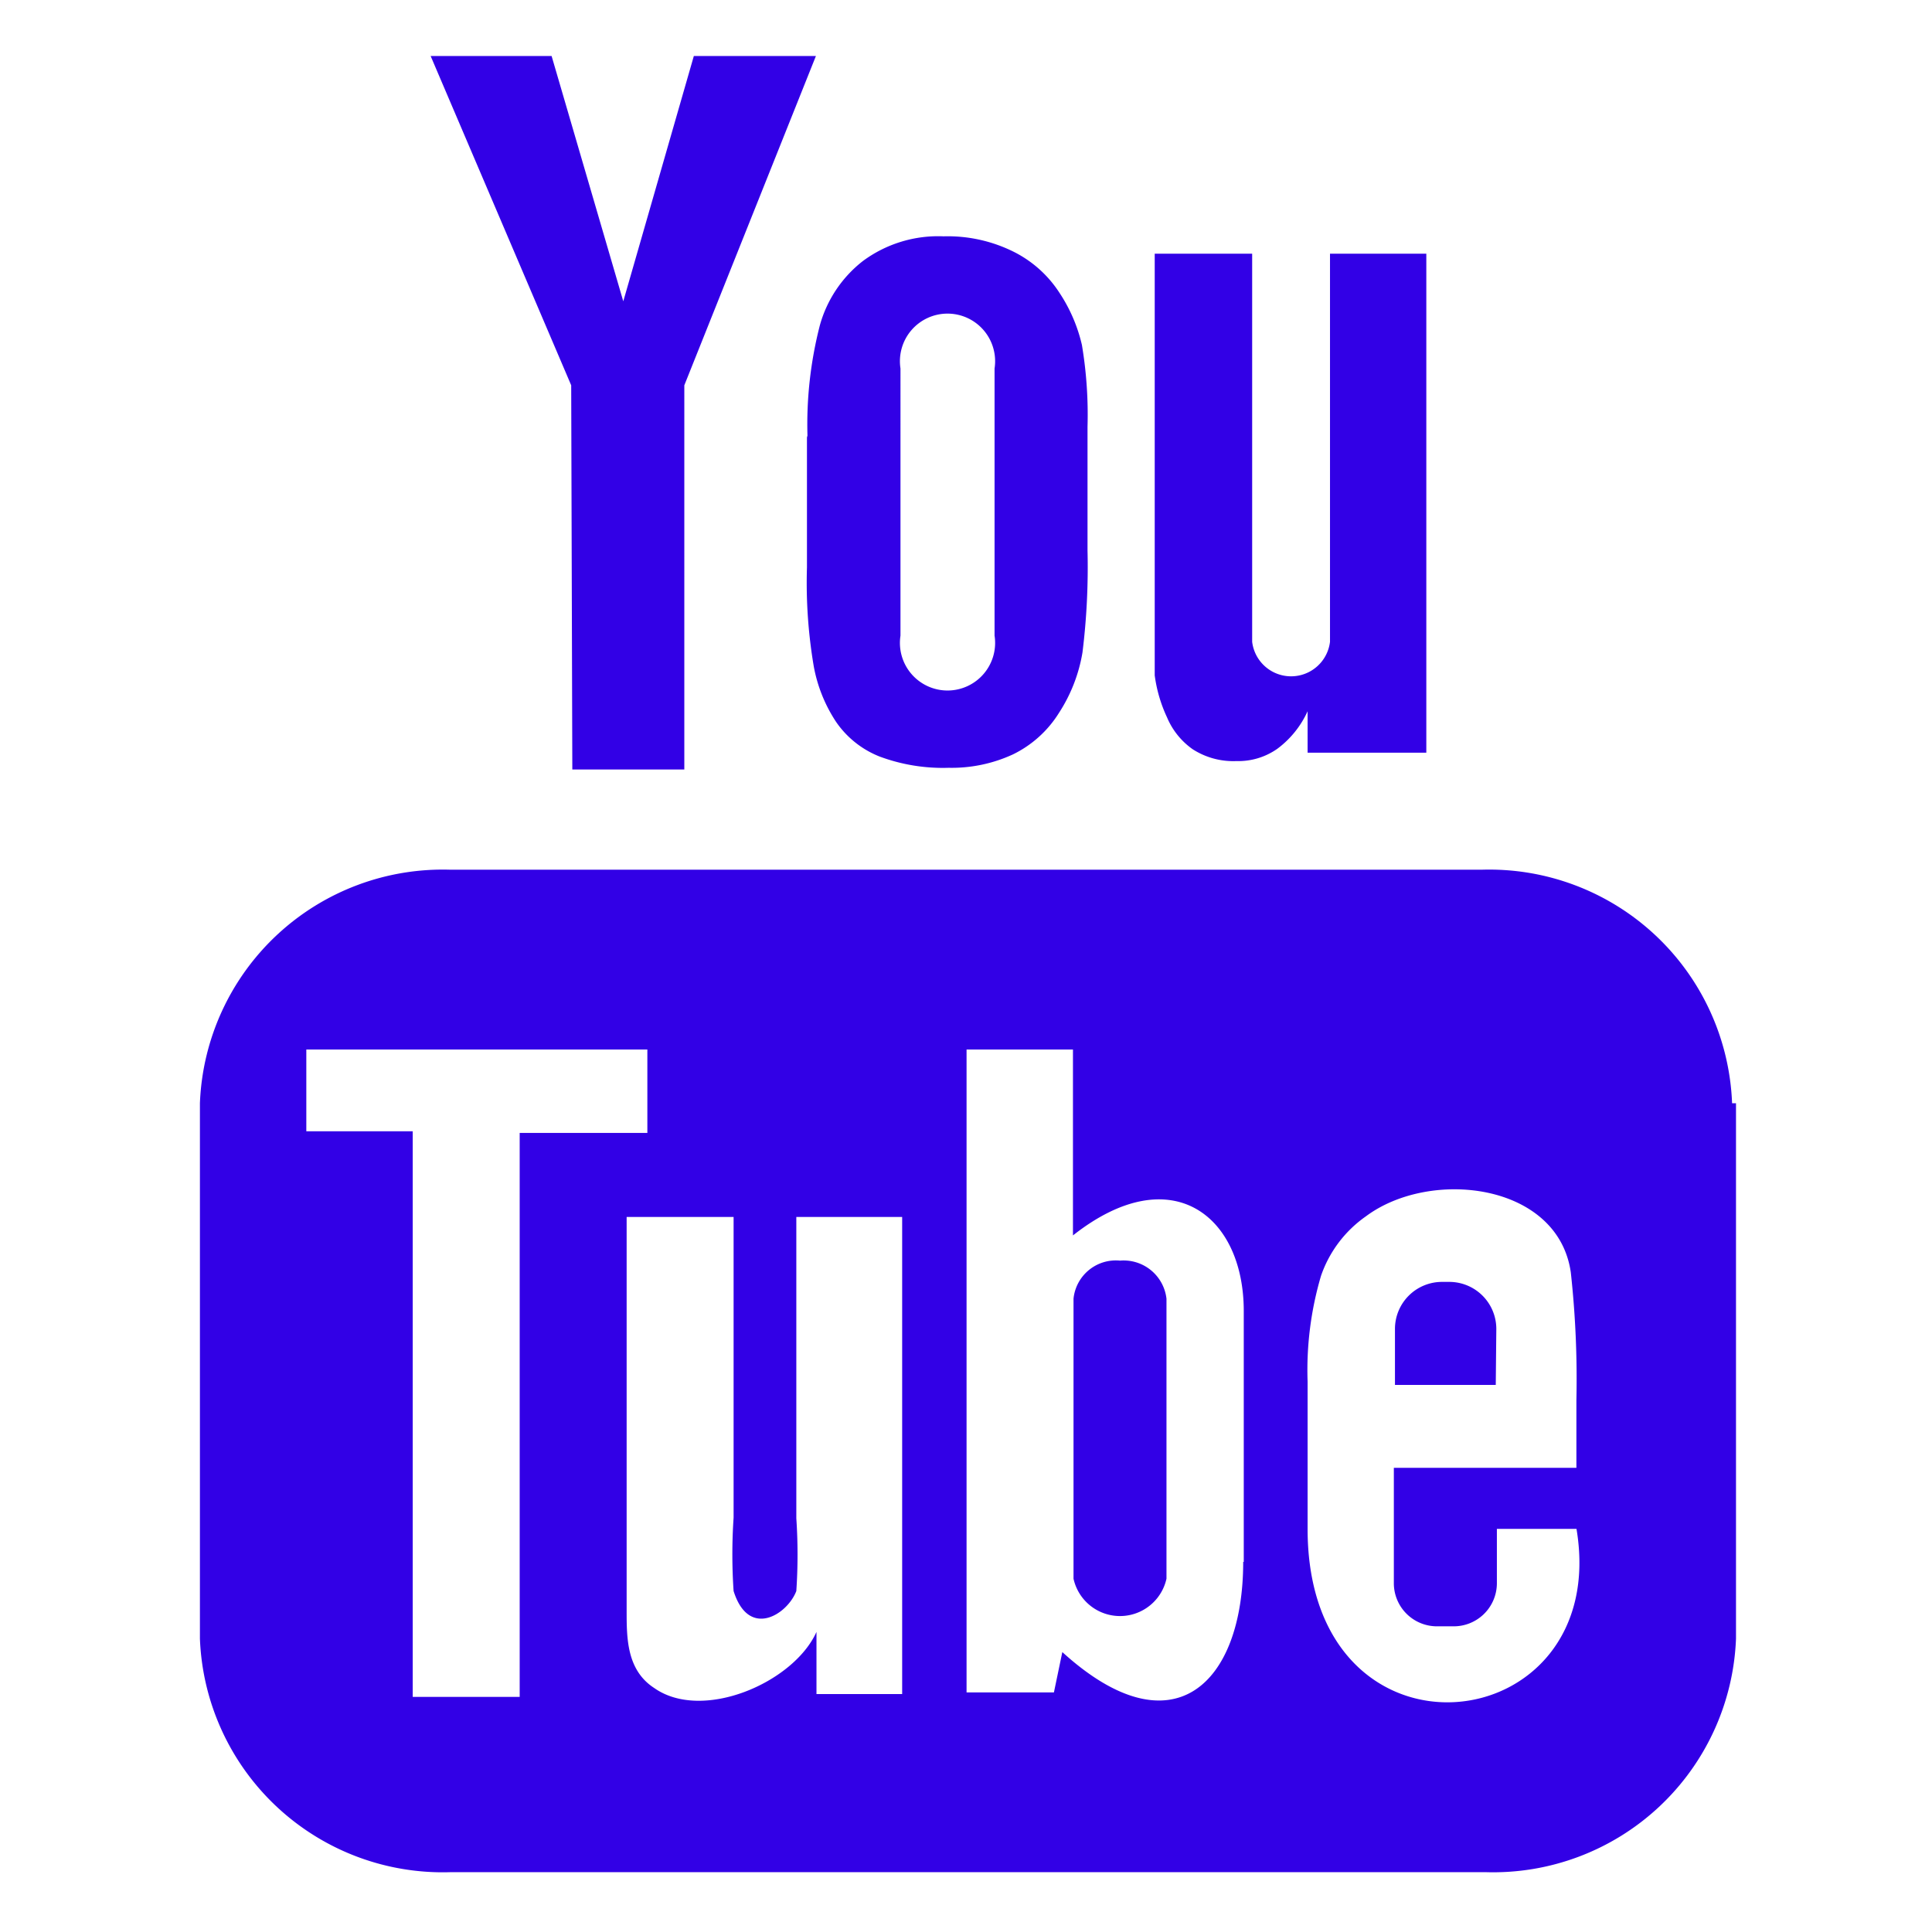
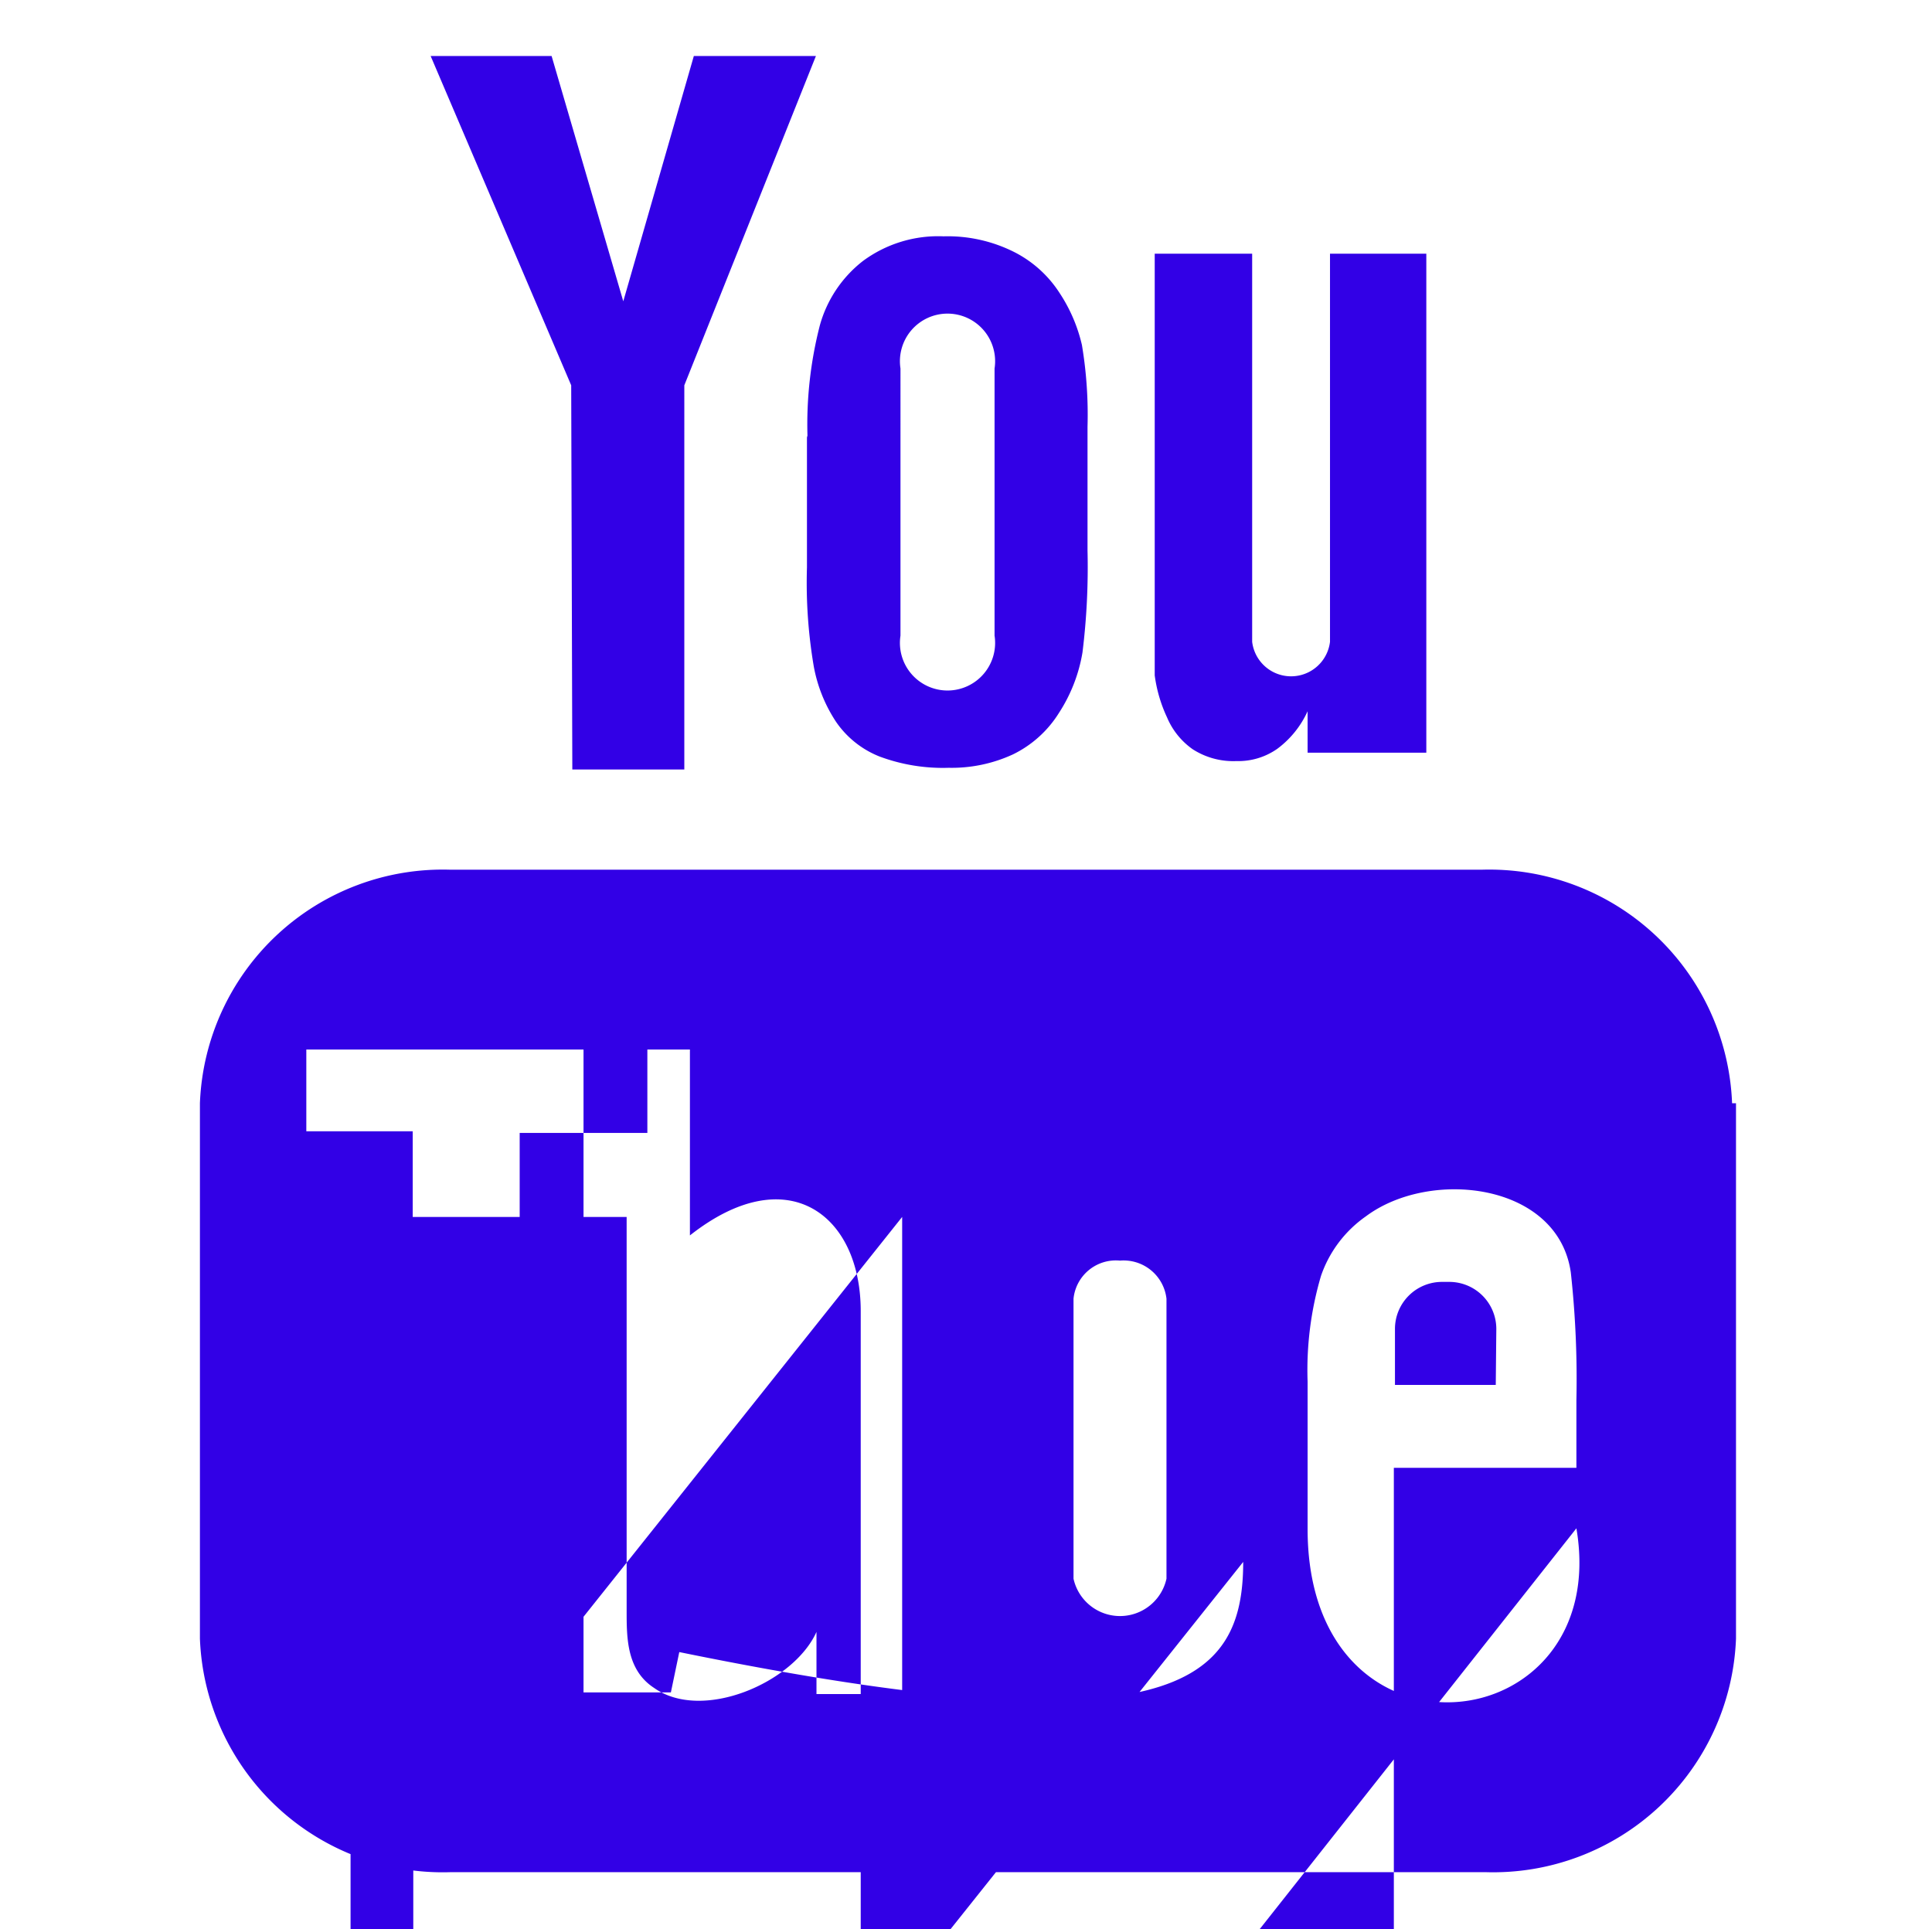
<svg xmlns="http://www.w3.org/2000/svg" id="Calque_1" data-name="Calque 1" viewBox="0 0 34.5 34.45">
  <defs>
    <style>.cls-1{fill:#3200e6;}</style>
  </defs>
  <title>social_youtube</title>
-   <path class="cls-1" d="M26.71,24.73h-1.8v-1a.84.84,0,0,1,.85-.84h.11a.84.84,0,0,1,.85.84ZM20,22.51a.76.76,0,0,0-.83.68v5a.85.85,0,0,0,1.66,0v-5A.77.77,0,0,0,20,22.51Zm11-2.81v9.56a4.34,4.34,0,0,1-4.47,4.17H8.05a4.34,4.34,0,0,1-4.48-4.17V19.7a4.34,4.34,0,0,1,4.48-4.17h18.4A4.34,4.34,0,0,1,30.93,19.7ZM9.28,30.3V20.23h2.28V18.74H5.47V20.2h1.9V30.3Zm6.84-8.57h-1.9v5.38a9.7,9.7,0,0,1,0,1.3c-.16.42-.85.86-1.12,0a9.66,9.66,0,0,1,0-1.31V21.73H11.19v5.33c0,.82,0,1.43,0,1.7,0,.49,0,1.06.49,1.38.86.61,2.49-.09,2.9-1v1.11h1.53V21.73Zm6.09,6.16V23.41c0-1.71-1.3-2.73-3.05-1.35V18.74h-1.9V30.22l1.56,0,.15-.72C20.95,31.3,22.2,30.06,22.2,27.89Zm6-.59H26.73c0,.06,0,.12,0,.19v.79a.77.77,0,0,1-.78.76h-.28a.77.77,0,0,1-.78-.76V26.21h3.26V25a17.45,17.45,0,0,0-.1-2.28c-.23-1.6-2.51-1.86-3.66-1a2.15,2.15,0,0,0-.8,1.06,5.94,5.94,0,0,0-.24,1.89V27.3C23.35,31.74,28.8,31.11,28.15,27.29ZM20.84,12.81a1.32,1.32,0,0,0,.46.57,1.34,1.34,0,0,0,.78.21,1.21,1.21,0,0,0,.73-.22,1.72,1.72,0,0,0,.54-.67l0,.74h2.12V4.53H23.75v6.93a.7.7,0,0,1-1.39,0V4.53H20.62v6c0,.77,0,1.28,0,1.53A2.56,2.56,0,0,0,20.84,12.81Zm-6.42-5a7.1,7.1,0,0,1,.22-2,2.2,2.2,0,0,1,.77-1.15,2.26,2.26,0,0,1,1.44-.44,2.64,2.64,0,0,1,1.26.28,2.08,2.08,0,0,1,.81.73,2.84,2.84,0,0,1,.4.93,7.54,7.54,0,0,1,.1,1.46V9.83a12.37,12.37,0,0,1-.09,1.82,2.83,2.83,0,0,1-.42,1.08,2,2,0,0,1-.82.74,2.61,2.61,0,0,1-1.15.24,3.24,3.24,0,0,1-1.23-.2,1.7,1.7,0,0,1-.78-.62,2.66,2.66,0,0,1-.4-1,8.92,8.92,0,0,1-.12-1.76V7.78Zm1.66,3.54a.85.85,0,1,0,1.68,0V6.58a.85.85,0,1,0-1.68,0Zm-5.86,2.39h2V6.88L14.57,1H12.39L11.13,5.38,9.85,1H7.69L10.2,6.88Z" />
+   <path class="cls-1" d="M26.71,24.73h-1.8v-1a.84.84,0,0,1,.85-.84h.11a.84.84,0,0,1,.85.84ZM20,22.51a.76.76,0,0,0-.83.68v5a.85.85,0,0,0,1.66,0v-5A.77.77,0,0,0,20,22.51Zm11-2.81v9.56a4.34,4.34,0,0,1-4.47,4.17H8.05a4.34,4.34,0,0,1-4.48-4.17V19.7a4.34,4.34,0,0,1,4.48-4.17h18.4A4.34,4.34,0,0,1,30.93,19.7ZM9.28,30.3V20.23h2.28V18.74H5.47V20.2h1.9V30.3Zh-1.9v5.38a9.7,9.7,0,0,1,0,1.3c-.16.42-.85.86-1.12,0a9.66,9.66,0,0,1,0-1.31V21.73H11.19v5.33c0,.82,0,1.43,0,1.7,0,.49,0,1.06.49,1.38.86.61,2.49-.09,2.9-1v1.11h1.53V21.73Zm6.09,6.16V23.41c0-1.71-1.3-2.73-3.05-1.35V18.74h-1.9V30.22l1.56,0,.15-.72C20.95,31.3,22.2,30.06,22.2,27.89Zm6-.59H26.73c0,.06,0,.12,0,.19v.79a.77.77,0,0,1-.78.76h-.28a.77.77,0,0,1-.78-.76V26.21h3.26V25a17.45,17.45,0,0,0-.1-2.28c-.23-1.6-2.51-1.86-3.66-1a2.15,2.15,0,0,0-.8,1.06,5.94,5.94,0,0,0-.24,1.89V27.3C23.35,31.74,28.8,31.11,28.15,27.29ZM20.84,12.81a1.32,1.32,0,0,0,.46.57,1.34,1.34,0,0,0,.78.21,1.21,1.21,0,0,0,.73-.22,1.72,1.72,0,0,0,.54-.67l0,.74h2.12V4.53H23.75v6.93a.7.7,0,0,1-1.39,0V4.53H20.62v6c0,.77,0,1.28,0,1.53A2.56,2.56,0,0,0,20.84,12.81Zm-6.42-5a7.1,7.1,0,0,1,.22-2,2.2,2.2,0,0,1,.77-1.15,2.26,2.26,0,0,1,1.44-.44,2.64,2.64,0,0,1,1.26.28,2.08,2.08,0,0,1,.81.73,2.84,2.84,0,0,1,.4.93,7.54,7.54,0,0,1,.1,1.46V9.83a12.37,12.37,0,0,1-.09,1.82,2.83,2.83,0,0,1-.42,1.08,2,2,0,0,1-.82.74,2.61,2.61,0,0,1-1.15.24,3.24,3.24,0,0,1-1.23-.2,1.7,1.7,0,0,1-.78-.62,2.66,2.66,0,0,1-.4-1,8.92,8.92,0,0,1-.12-1.76V7.78Zm1.66,3.54a.85.85,0,1,0,1.68,0V6.58a.85.85,0,1,0-1.68,0Zm-5.86,2.39h2V6.88L14.57,1H12.39L11.13,5.38,9.85,1H7.69L10.2,6.88Z" />
</svg>